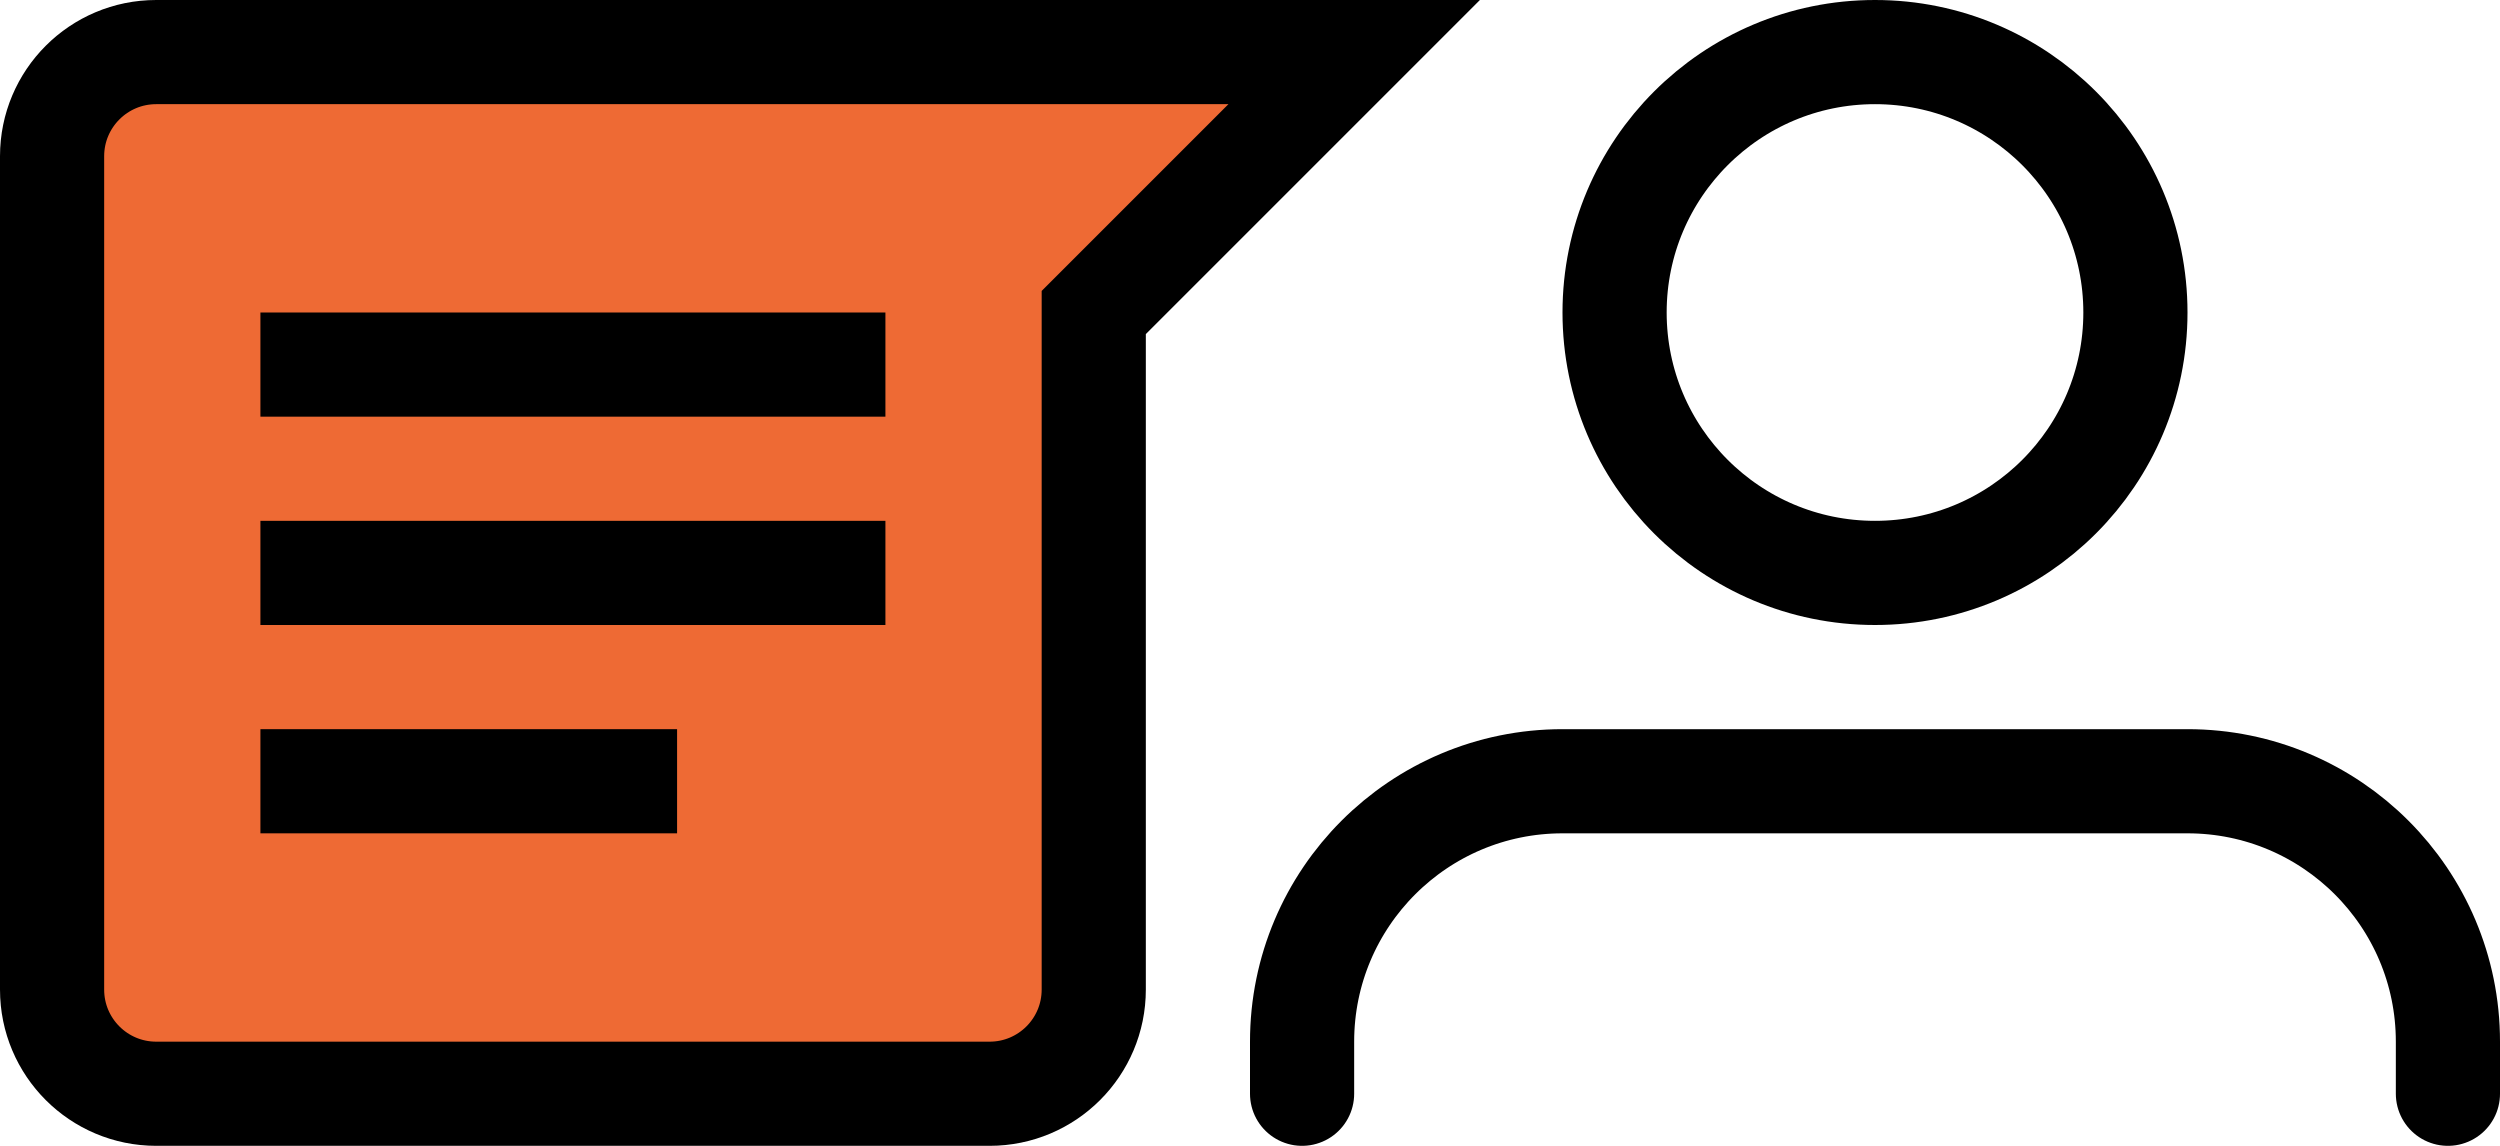
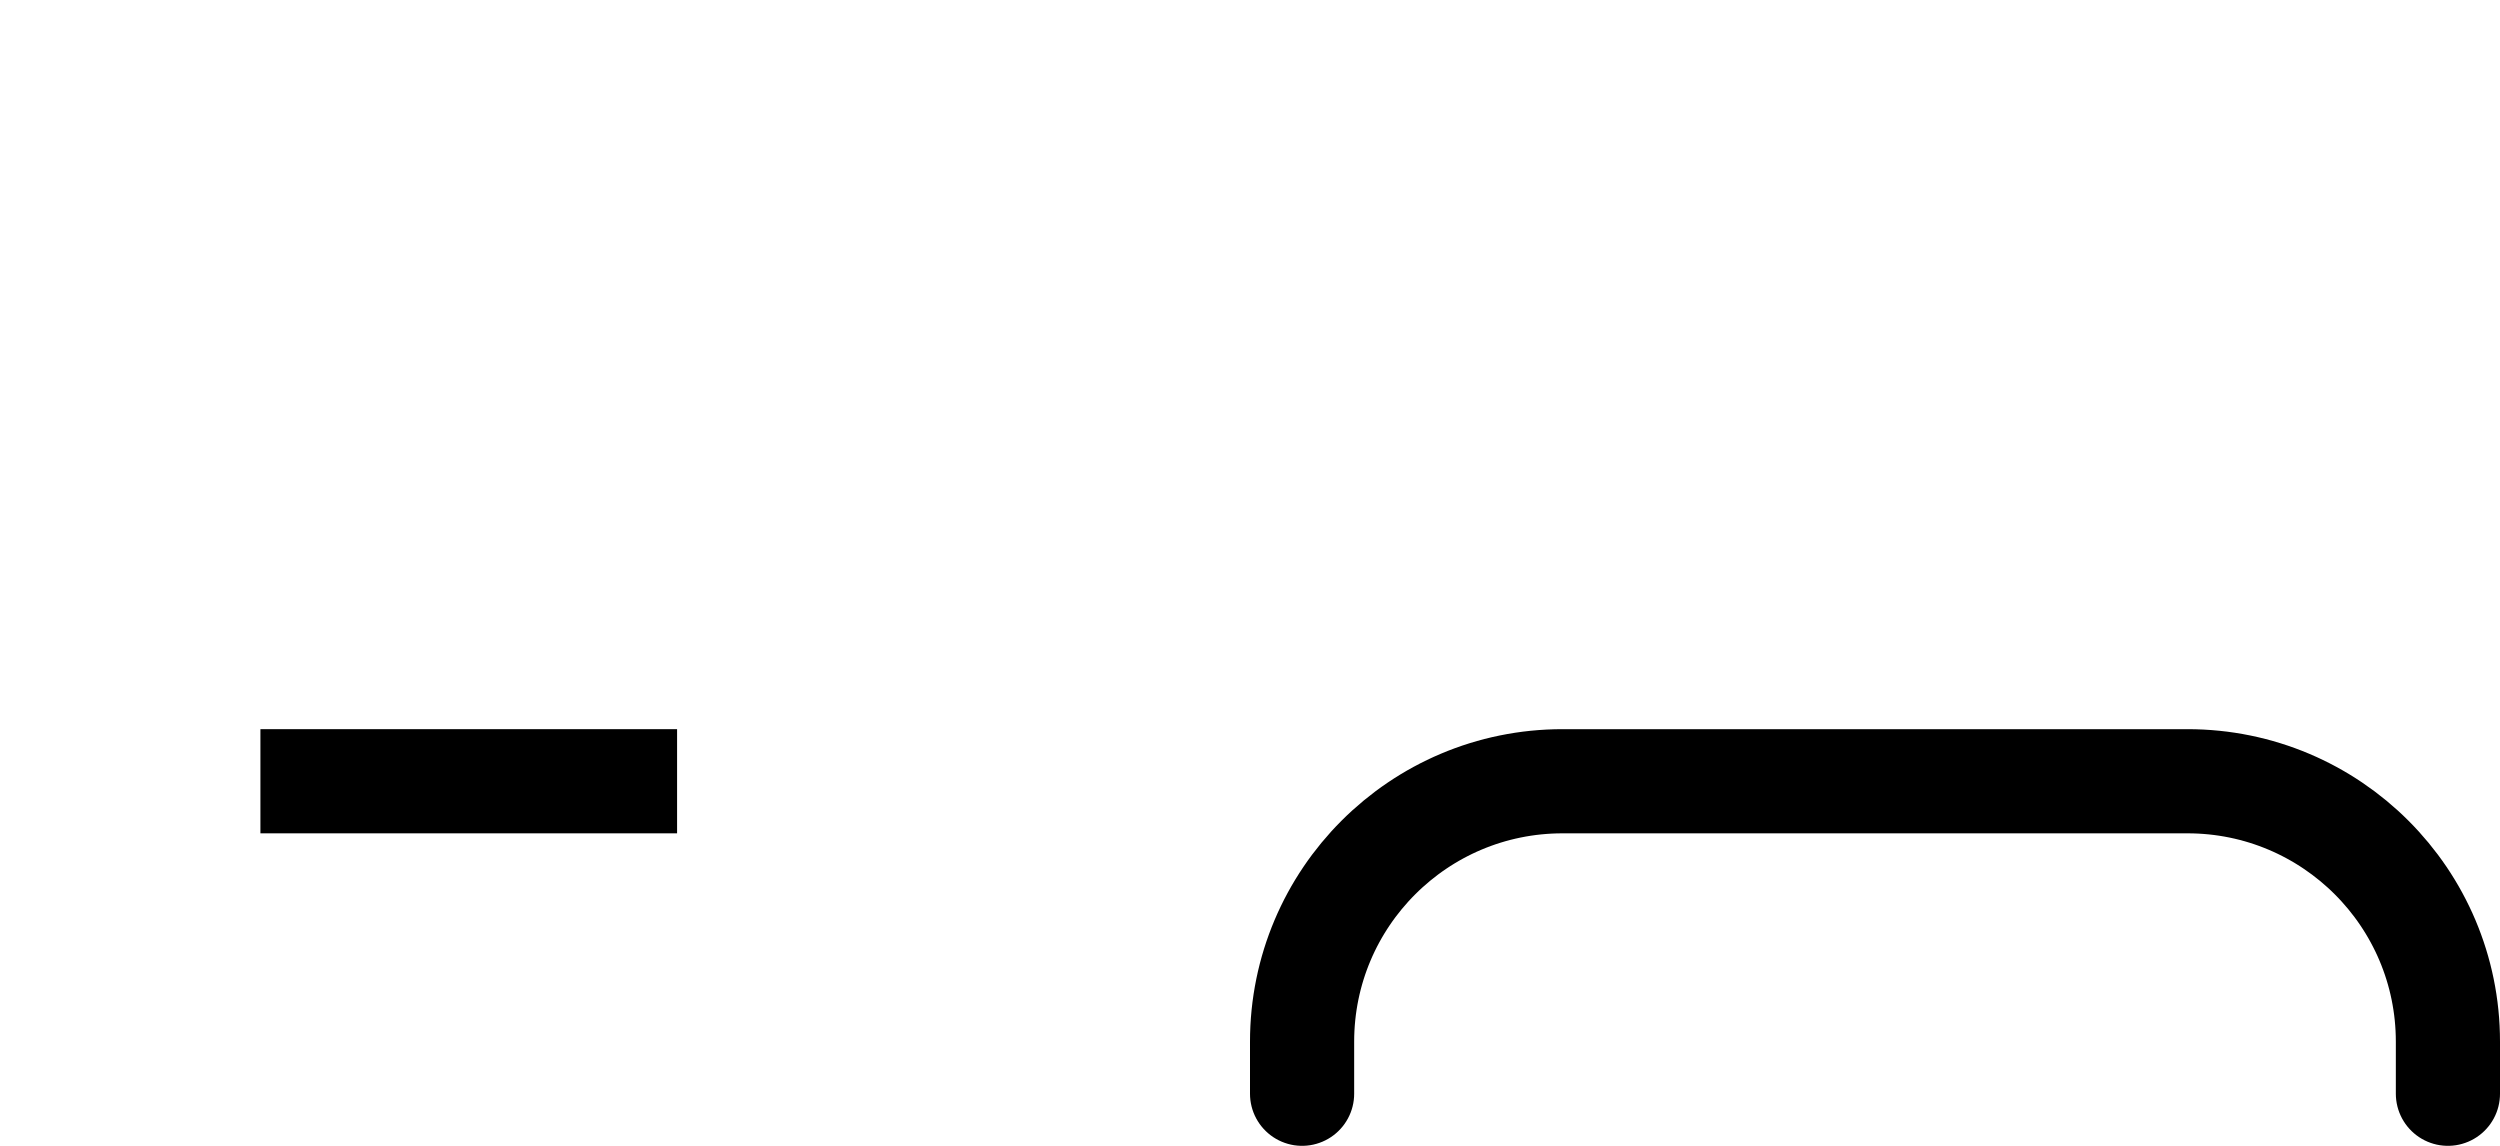
<svg xmlns="http://www.w3.org/2000/svg" width="48px" height="22px" viewBox="0 0 48 22" version="1.1">
  <title>2606B94D-40C4-4D11-96A4-C51ECDE306F6</title>
  <g id="Careers" stroke="none" stroke-width="1" fill="none" fill-rule="evenodd">
    <g id="CTF-Careers" transform="translate(-340, -2862)" stroke="#000000" stroke-width="2">
      <g id="Group-23" transform="translate(341, 2863)">
-         <path d="M25,0 L20,5 L20,18 C20,19.105 19.105,20 18,20 L2,20 C0.895,20 0,19.105 0,18 L0,2 C0,0.895 0.895,0 2,0 L25,0 Z" id="Stroke-6" fill="#EE6A34" />
-         <line x1="4" y1="6" x2="16" y2="6" id="Stroke-1" />
-         <line x1="4" y1="10" x2="16" y2="10" id="Stroke-2" />
        <line x1="4" y1="14" x2="12" y2="14" id="Stroke-3" />
        <g id="Group-22" transform="translate(24, 0)">
          <path d="M22,20 L22,19 C22,16.239 19.761,14 17,14 L5,14 C2.239,14 0,16.239 0,19 L0,20" id="Stroke-18" stroke-linecap="round" />
-           <path d="M16,5 C16,2.239 13.761,0 11,0 C8.239,0 6,2.239 6,5 C6,7.761 8.239,10 11,10 C13.761,10 16,7.761 16,5 Z" id="Stroke-20" />
        </g>
      </g>
    </g>
  </g>
</svg>